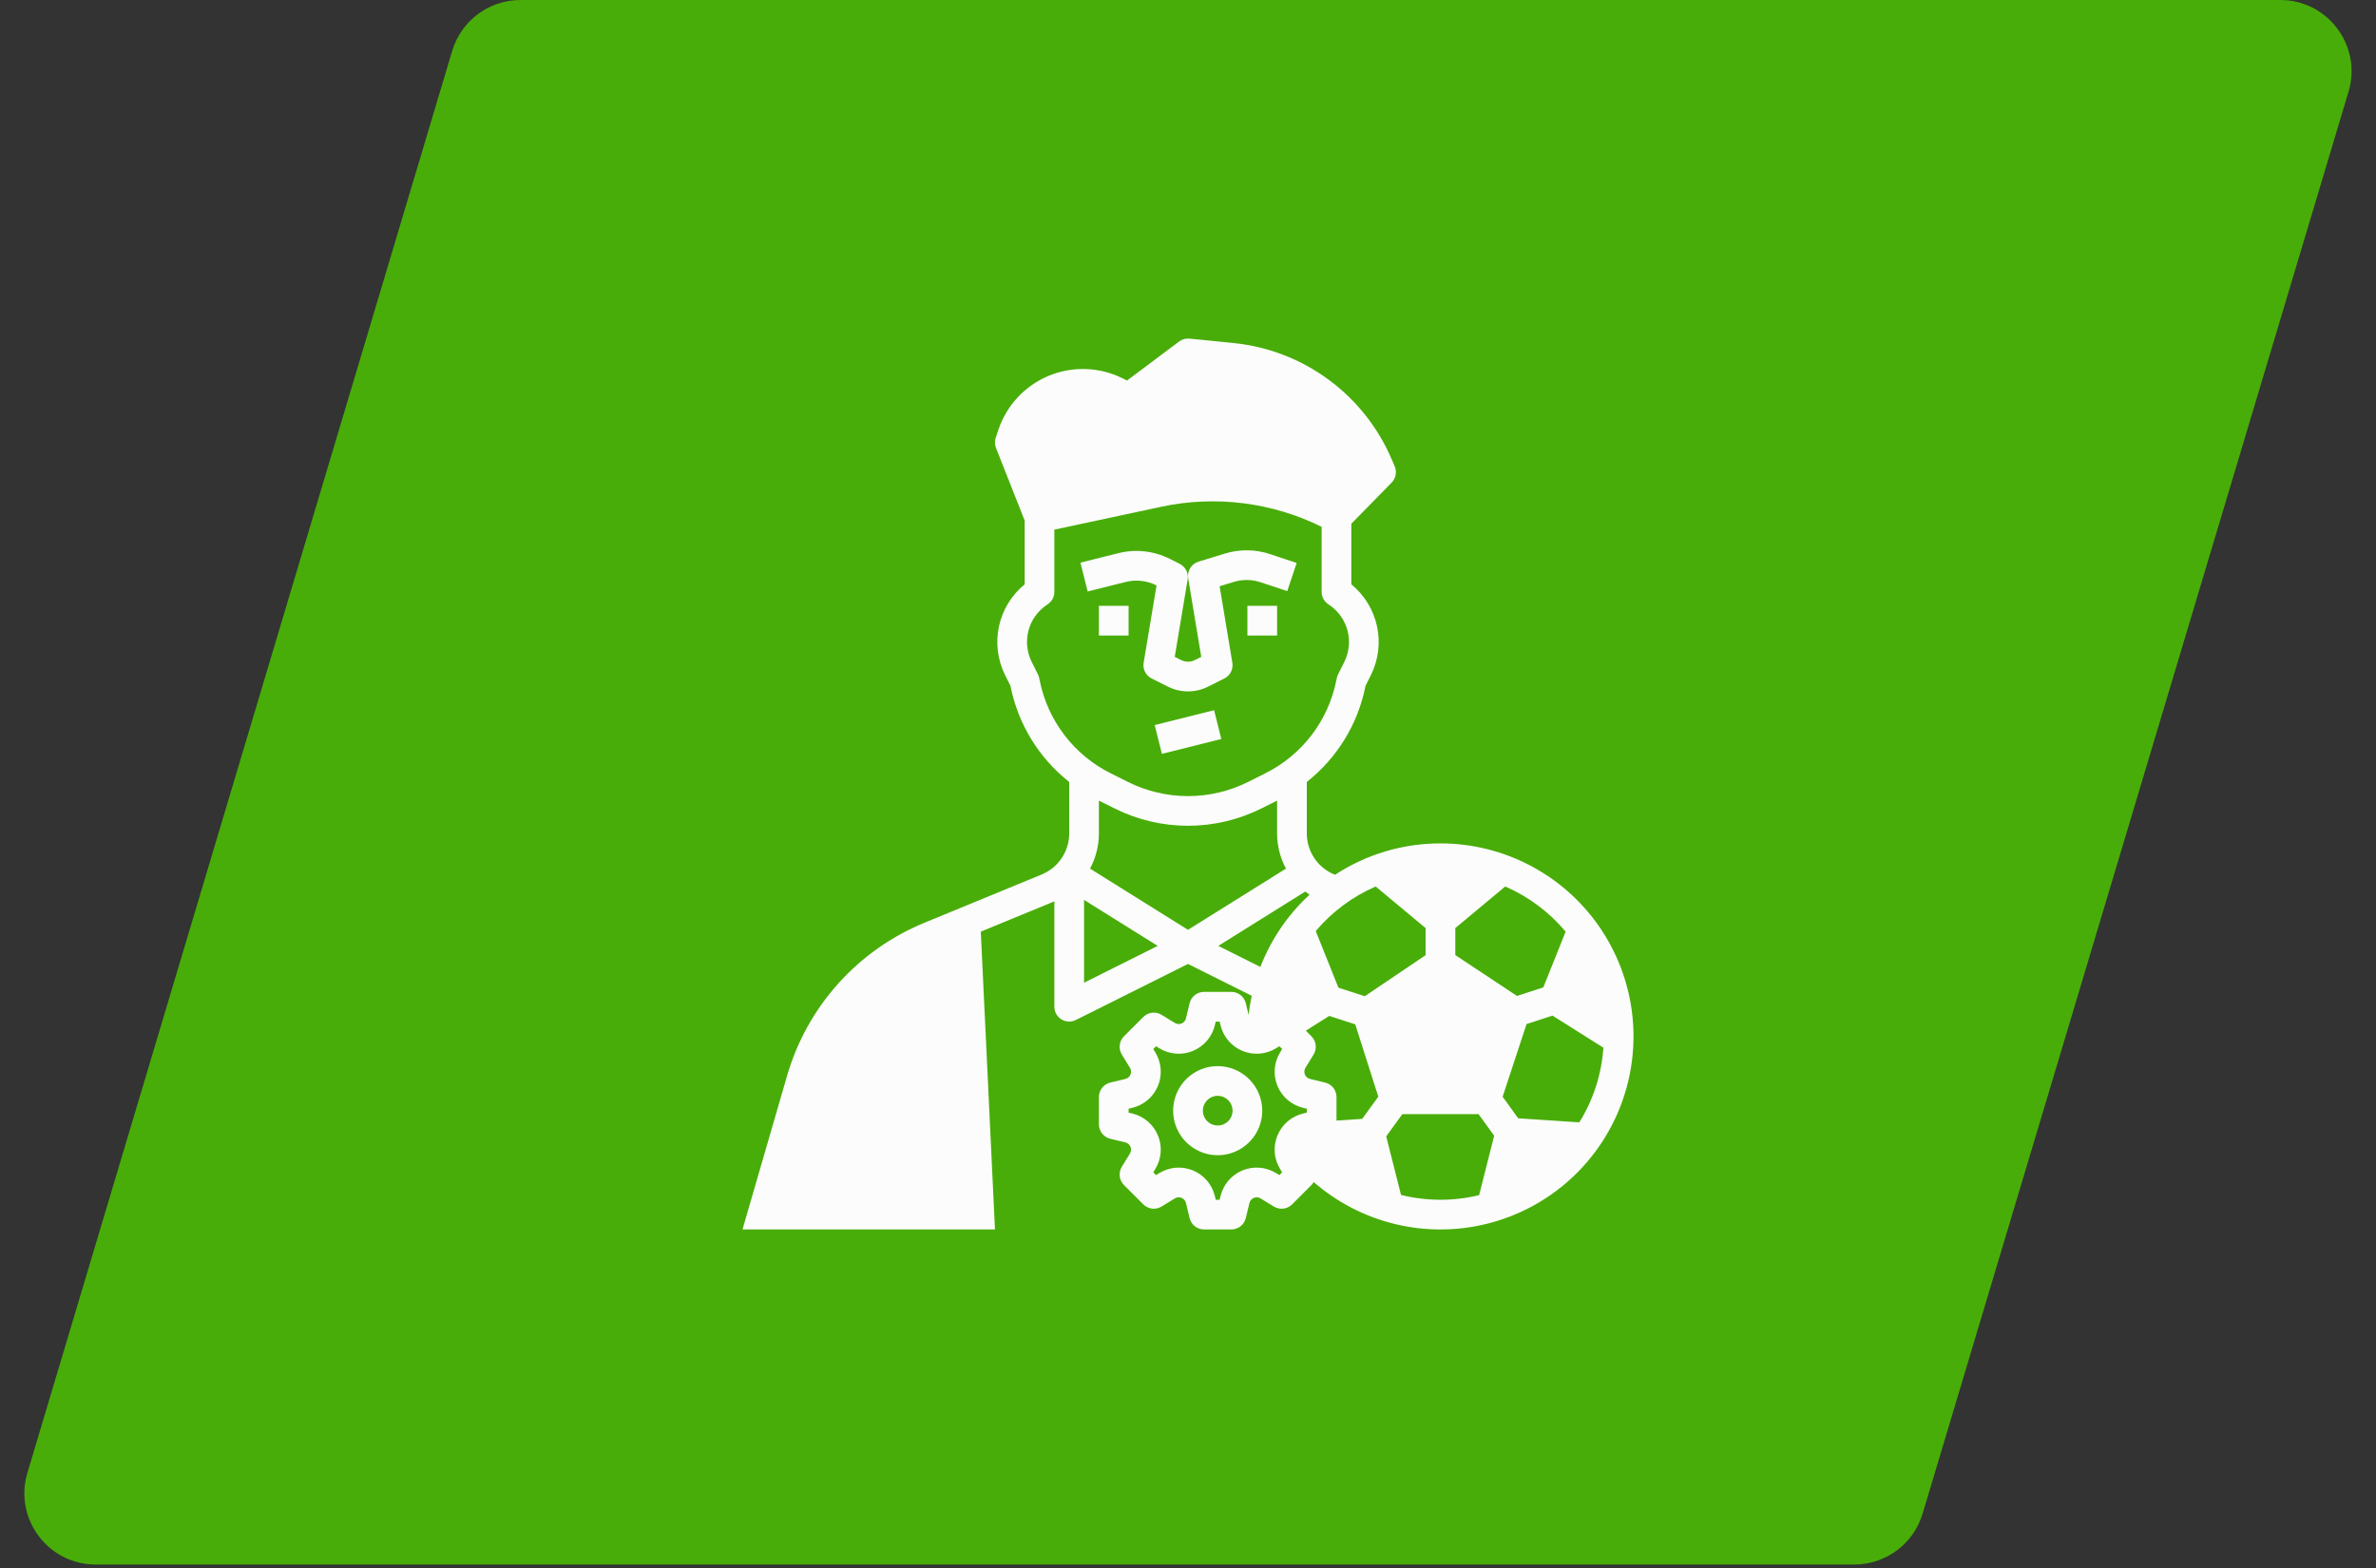
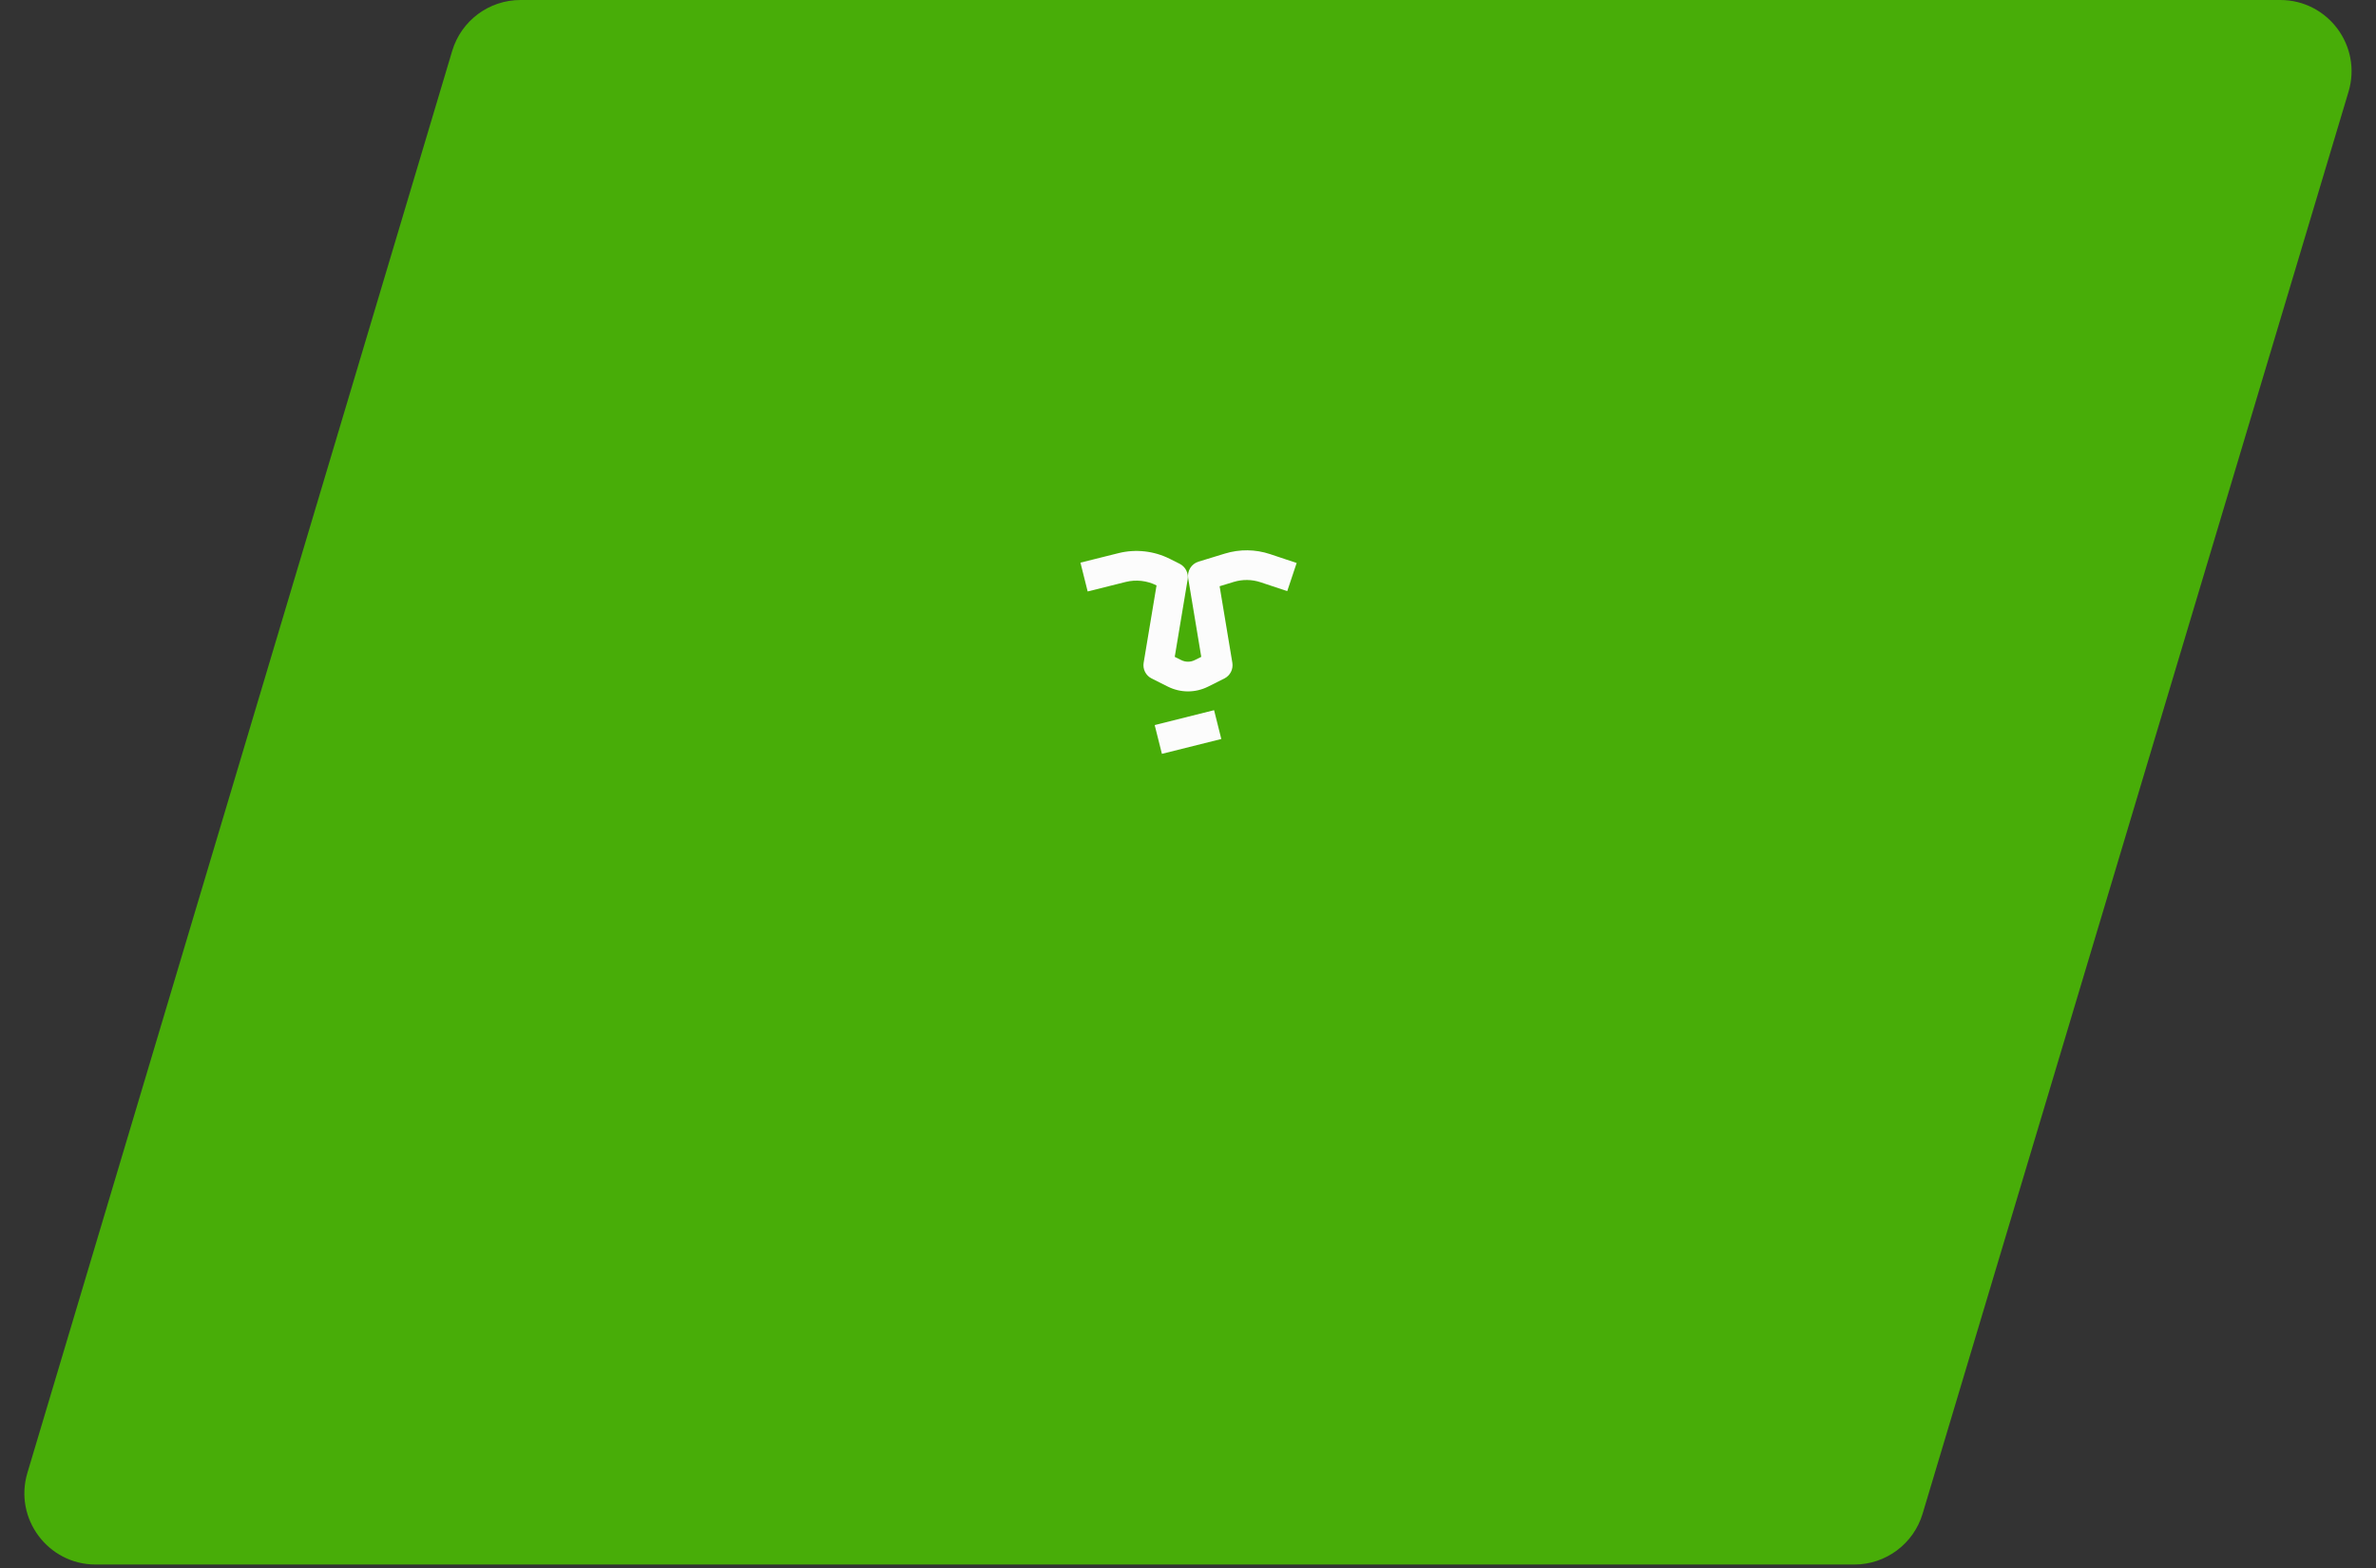
<svg xmlns="http://www.w3.org/2000/svg" width="100" height="66" viewBox="0 0 100 66" fill="none">
  <rect x="0" y="0" width="100" height="66" fill="#333333" stroke="none" />
  <path d="M19.032 2.141C19.412 0.871 20.581 0 21.907 0H95.97C97.979 0 99.42 1.936 98.844 3.861L80.918 63.714C80.537 64.984 79.369 65.854 78.044 65.854H4.027C2.019 65.854 0.578 63.919 1.153 61.995L19.032 2.141Z" fill="#48AD08" />
-   <path d="M51.25 44.875C50.879 44.875 50.517 44.985 50.208 45.191C49.9 45.397 49.66 45.69 49.518 46.032C49.376 46.375 49.339 46.752 49.411 47.116C49.483 47.48 49.662 47.814 49.924 48.076C50.186 48.338 50.52 48.517 50.884 48.589C51.248 48.661 51.625 48.624 51.968 48.482C52.31 48.34 52.603 48.1 52.809 47.792C53.015 47.483 53.125 47.121 53.125 46.75C53.124 46.253 52.927 45.776 52.575 45.425C52.224 45.073 51.747 44.876 51.25 44.875ZM51.25 47.375C51.126 47.375 51.006 47.338 50.903 47.27C50.8 47.201 50.72 47.103 50.673 46.989C50.625 46.875 50.613 46.749 50.637 46.628C50.661 46.507 50.721 46.395 50.808 46.308C50.895 46.221 51.007 46.161 51.128 46.137C51.249 46.113 51.375 46.125 51.489 46.173C51.603 46.22 51.701 46.3 51.77 46.403C51.838 46.506 51.875 46.626 51.875 46.75C51.875 46.916 51.809 47.075 51.692 47.192C51.575 47.309 51.416 47.375 51.25 47.375Z" fill="#FCFCFC" />
  <path d="M48.673 24.64L48.676 24.641L48.133 27.898C48.111 28.029 48.132 28.165 48.193 28.284C48.254 28.403 48.351 28.5 48.471 28.559L49.161 28.905C49.422 29.034 49.709 29.102 50 29.102C50.291 29.102 50.578 29.034 50.839 28.905L51.529 28.559C51.649 28.5 51.746 28.403 51.807 28.284C51.867 28.165 51.888 28.03 51.867 27.898L51.331 24.676L51.919 24.496C52.291 24.381 52.691 24.386 53.06 24.51L54.177 24.882L54.573 23.697L53.456 23.324C52.84 23.118 52.174 23.11 51.553 23.301L50.442 23.641C50.297 23.685 50.173 23.781 50.094 23.909C50.014 24.038 49.984 24.192 50.008 24.341L50.558 27.648L50.279 27.787C50.193 27.83 50.097 27.852 50 27.852C49.903 27.852 49.807 27.83 49.721 27.787L49.442 27.648L49.985 24.392C50.007 24.261 49.986 24.125 49.925 24.006C49.865 23.887 49.768 23.791 49.649 23.731L49.235 23.523C48.566 23.187 47.799 23.102 47.073 23.283L45.473 23.683L45.777 24.896L47.376 24.496C47.812 24.387 48.272 24.438 48.673 24.64Z" fill="#FCFCFC" />
  <path d="M51.098 29.893L48.598 30.519L48.902 31.731L51.402 31.106L51.098 29.893Z" fill="#FCFCFC" />
-   <path d="M53.75 25.5H52.5V26.75H53.75V25.5Z" fill="#FCFCFC" />
-   <path d="M47.5 25.5H46.25V26.75H47.5V25.5Z" fill="#FCFCFC" />
-   <path d="M60.625 35.5C59.049 35.498 57.507 35.958 56.189 36.821L56.161 36.81C55.817 36.669 55.523 36.429 55.316 36.12C55.109 35.811 54.999 35.447 55 35.076V32.913C56.275 31.907 57.15 30.48 57.468 28.887L57.471 28.869L57.697 28.418C58.014 27.782 58.105 27.058 57.956 26.363C57.806 25.669 57.425 25.046 56.875 24.597V22.044L58.572 20.312C58.658 20.224 58.717 20.112 58.739 19.99C58.762 19.868 58.748 19.743 58.7 19.629L58.568 19.322C57.996 17.987 57.076 16.83 55.905 15.971C54.733 15.112 53.353 14.582 51.908 14.438L50.062 14.253C49.906 14.237 49.75 14.281 49.625 14.375L47.434 16.018L47.252 15.927C46.772 15.687 46.245 15.553 45.708 15.534C45.171 15.515 44.637 15.611 44.14 15.817C43.644 16.023 43.197 16.332 42.831 16.726C42.465 17.119 42.188 17.586 42.018 18.096L41.907 18.427C41.861 18.567 41.865 18.718 41.919 18.855L43.125 21.908V24.597C42.575 25.046 42.194 25.669 42.044 26.363C41.895 27.058 41.986 27.782 42.303 28.418L42.529 28.869L42.532 28.887C42.85 30.48 43.725 31.907 45 32.913V35.076C45.001 35.447 44.891 35.811 44.684 36.12C44.477 36.429 44.183 36.669 43.839 36.81L38.918 38.836C37.533 39.403 36.293 40.275 35.291 41.387C34.289 42.5 33.551 43.824 33.132 45.261L31.25 51.75H41.876L41.279 39.215L44.315 37.965C44.335 37.957 44.355 37.948 44.375 37.939V42.375C44.375 42.482 44.402 42.586 44.454 42.679C44.506 42.773 44.581 42.851 44.671 42.907C44.762 42.963 44.865 42.995 44.972 42.999C45.078 43.004 45.184 42.982 45.279 42.934L50 40.574L52.682 41.915C52.624 42.181 52.581 42.45 52.551 42.721L52.433 42.229C52.4 42.093 52.322 41.971 52.212 41.884C52.102 41.797 51.965 41.75 51.825 41.75H50.675C50.535 41.75 50.398 41.797 50.288 41.884C50.178 41.971 50.1 42.093 50.067 42.229L49.915 42.863C49.904 42.911 49.881 42.956 49.849 42.993C49.817 43.031 49.776 43.061 49.73 43.08C49.685 43.099 49.635 43.106 49.586 43.102C49.536 43.099 49.489 43.083 49.446 43.057L48.887 42.715C48.767 42.641 48.627 42.61 48.487 42.627C48.348 42.643 48.218 42.706 48.119 42.806L47.306 43.619C47.206 43.718 47.143 43.848 47.127 43.987C47.11 44.127 47.141 44.267 47.215 44.387L47.557 44.946C47.583 44.989 47.599 45.036 47.602 45.086C47.606 45.135 47.599 45.185 47.58 45.23C47.56 45.276 47.531 45.317 47.493 45.349C47.456 45.381 47.411 45.404 47.363 45.415L46.729 45.567C46.593 45.6 46.471 45.678 46.384 45.788C46.297 45.898 46.25 46.035 46.25 46.175V47.325C46.25 47.465 46.297 47.602 46.384 47.712C46.471 47.822 46.593 47.9 46.729 47.933L47.363 48.085C47.411 48.096 47.456 48.119 47.493 48.151C47.531 48.183 47.56 48.224 47.58 48.27C47.598 48.316 47.606 48.365 47.602 48.414C47.599 48.464 47.583 48.512 47.557 48.554L47.215 49.113C47.141 49.233 47.11 49.374 47.127 49.513C47.143 49.652 47.206 49.782 47.306 49.882L48.119 50.694C48.218 50.794 48.348 50.857 48.487 50.873C48.627 50.89 48.767 50.859 48.887 50.785L49.446 50.443C49.488 50.417 49.536 50.401 49.586 50.398C49.635 50.394 49.684 50.402 49.73 50.42C49.776 50.44 49.817 50.469 49.849 50.507C49.881 50.544 49.904 50.589 49.915 50.637L50.067 51.271C50.1 51.407 50.178 51.529 50.288 51.616C50.398 51.703 50.535 51.75 50.675 51.75H51.825C51.965 51.75 52.102 51.703 52.212 51.616C52.322 51.529 52.4 51.407 52.433 51.271L52.585 50.637C52.596 50.589 52.619 50.544 52.651 50.507C52.683 50.469 52.724 50.44 52.77 50.421C52.815 50.402 52.865 50.394 52.914 50.398C52.964 50.401 53.011 50.417 53.054 50.443L53.613 50.785C53.733 50.859 53.873 50.89 54.013 50.873C54.152 50.857 54.282 50.794 54.381 50.695L55.194 49.882C55.232 49.843 55.264 49.8 55.29 49.754C56.28 50.615 57.464 51.225 58.741 51.529C60.017 51.833 61.349 51.824 62.621 51.501C63.893 51.179 65.068 50.553 66.046 49.678C67.023 48.802 67.775 47.702 68.234 46.473C68.695 45.244 68.85 43.922 68.688 42.62C68.525 41.317 68.05 40.074 67.302 38.995C66.554 37.917 65.556 37.035 64.393 36.427C63.23 35.818 61.937 35.5 60.625 35.5ZM61.25 39.065L63.351 37.314C64.334 37.741 65.205 38.392 65.894 39.214L64.954 41.561L63.846 41.921L61.25 40.201V39.065ZM57.899 37.314L60 39.065V40.205L57.44 41.933L56.331 41.573L55.377 39.19C56.062 38.379 56.925 37.737 57.899 37.314ZM43.758 28.64L43.738 28.54C43.727 28.486 43.709 28.434 43.684 28.385L43.421 27.859C43.217 27.45 43.17 26.98 43.287 26.539C43.404 26.097 43.679 25.714 44.059 25.46L44.097 25.434C44.183 25.377 44.253 25.299 44.301 25.209C44.35 25.118 44.375 25.017 44.375 24.914V22.294L48.88 21.329C51.159 20.844 53.536 21.142 55.625 22.175V24.914C55.625 25.017 55.65 25.118 55.699 25.209C55.747 25.299 55.817 25.377 55.903 25.434L55.942 25.46C56.322 25.714 56.596 26.098 56.713 26.539C56.831 26.981 56.783 27.45 56.579 27.859L56.316 28.385C56.291 28.434 56.273 28.486 56.262 28.54L56.242 28.639C56.075 29.477 55.718 30.266 55.199 30.945C54.679 31.623 54.011 32.174 53.245 32.554L52.516 32.919C51.734 33.307 50.873 33.509 50 33.509C49.127 33.509 48.266 33.307 47.484 32.919L46.755 32.554C45.989 32.174 45.321 31.624 44.802 30.945C44.282 30.266 43.925 29.478 43.758 28.64ZM45.625 41.364V37.878L48.724 39.814L45.625 41.364ZM45.876 36.561C46.122 36.104 46.251 35.594 46.25 35.076V33.699L46.925 34.036C47.881 34.511 48.933 34.758 50 34.758C51.067 34.758 52.119 34.511 53.075 34.036L53.75 33.699V35.076C53.749 35.594 53.878 36.104 54.124 36.561L50 39.138L45.876 36.561ZM51.276 39.814L54.936 37.527C54.994 37.573 55.054 37.617 55.116 37.659C54.203 38.501 53.495 39.541 53.045 40.699L51.276 39.814ZM55 46.832L54.846 46.869C54.606 46.927 54.383 47.04 54.195 47.2C54.007 47.361 53.86 47.563 53.766 47.791C53.671 48.019 53.632 48.266 53.651 48.512C53.671 48.758 53.748 48.996 53.877 49.207L53.962 49.346L53.846 49.462L53.707 49.377C53.496 49.248 53.258 49.171 53.012 49.151C52.766 49.132 52.519 49.171 52.291 49.266C52.063 49.36 51.861 49.507 51.7 49.695C51.54 49.883 51.427 50.106 51.369 50.346L51.332 50.5H51.168L51.131 50.346C51.073 50.106 50.96 49.883 50.8 49.695C50.639 49.507 50.437 49.36 50.209 49.266C49.981 49.171 49.734 49.132 49.488 49.151C49.242 49.171 49.004 49.248 48.793 49.377L48.654 49.462L48.538 49.346L48.623 49.207C48.752 48.996 48.829 48.758 48.849 48.512C48.868 48.266 48.829 48.019 48.734 47.791C48.64 47.563 48.493 47.361 48.305 47.201C48.117 47.04 47.894 46.927 47.654 46.869L47.5 46.832V46.668L47.654 46.631C47.894 46.573 48.117 46.46 48.305 46.3C48.493 46.139 48.64 45.937 48.734 45.709C48.829 45.481 48.868 45.234 48.849 44.988C48.829 44.742 48.752 44.504 48.623 44.293L48.538 44.154L48.654 44.038L48.793 44.123C49.004 44.252 49.242 44.329 49.488 44.349C49.734 44.368 49.981 44.329 50.209 44.234C50.437 44.14 50.639 43.993 50.8 43.805C50.96 43.617 51.073 43.394 51.131 43.154L51.168 43H51.332L51.369 43.154C51.427 43.394 51.54 43.617 51.7 43.805C51.861 43.993 52.063 44.14 52.291 44.234C52.519 44.329 52.766 44.368 53.012 44.349C53.258 44.329 53.496 44.252 53.707 44.123L53.846 44.038L53.962 44.154L53.877 44.293C53.748 44.504 53.671 44.742 53.651 44.988C53.632 45.234 53.671 45.481 53.766 45.709C53.86 45.937 54.007 46.139 54.195 46.3C54.383 46.46 54.606 46.573 54.846 46.631L55 46.668V46.832ZM57.33 47.096L56.25 47.168V46.175C56.25 46.035 56.203 45.898 56.116 45.788C56.029 45.678 55.907 45.6 55.771 45.567L55.137 45.415C55.089 45.404 55.044 45.381 55.007 45.349C54.969 45.317 54.94 45.276 54.92 45.23C54.902 45.184 54.894 45.135 54.898 45.086C54.901 45.036 54.917 44.989 54.943 44.946L55.285 44.387C55.359 44.267 55.39 44.127 55.373 43.987C55.357 43.848 55.294 43.718 55.194 43.619L54.959 43.383L55.945 42.762L57.039 43.117L58.01 46.161L57.33 47.096ZM62.253 50.305C61.173 50.568 60.045 50.565 58.966 50.297L58.342 47.831L59.02 46.897H62.229L62.886 47.804L62.253 50.305ZM63.897 47.071L63.242 46.164L64.248 43.105L65.341 42.749L67.483 44.099C67.407 45.214 67.059 46.293 66.469 47.242L63.897 47.071Z" fill="#FCFCFC" />
</svg>